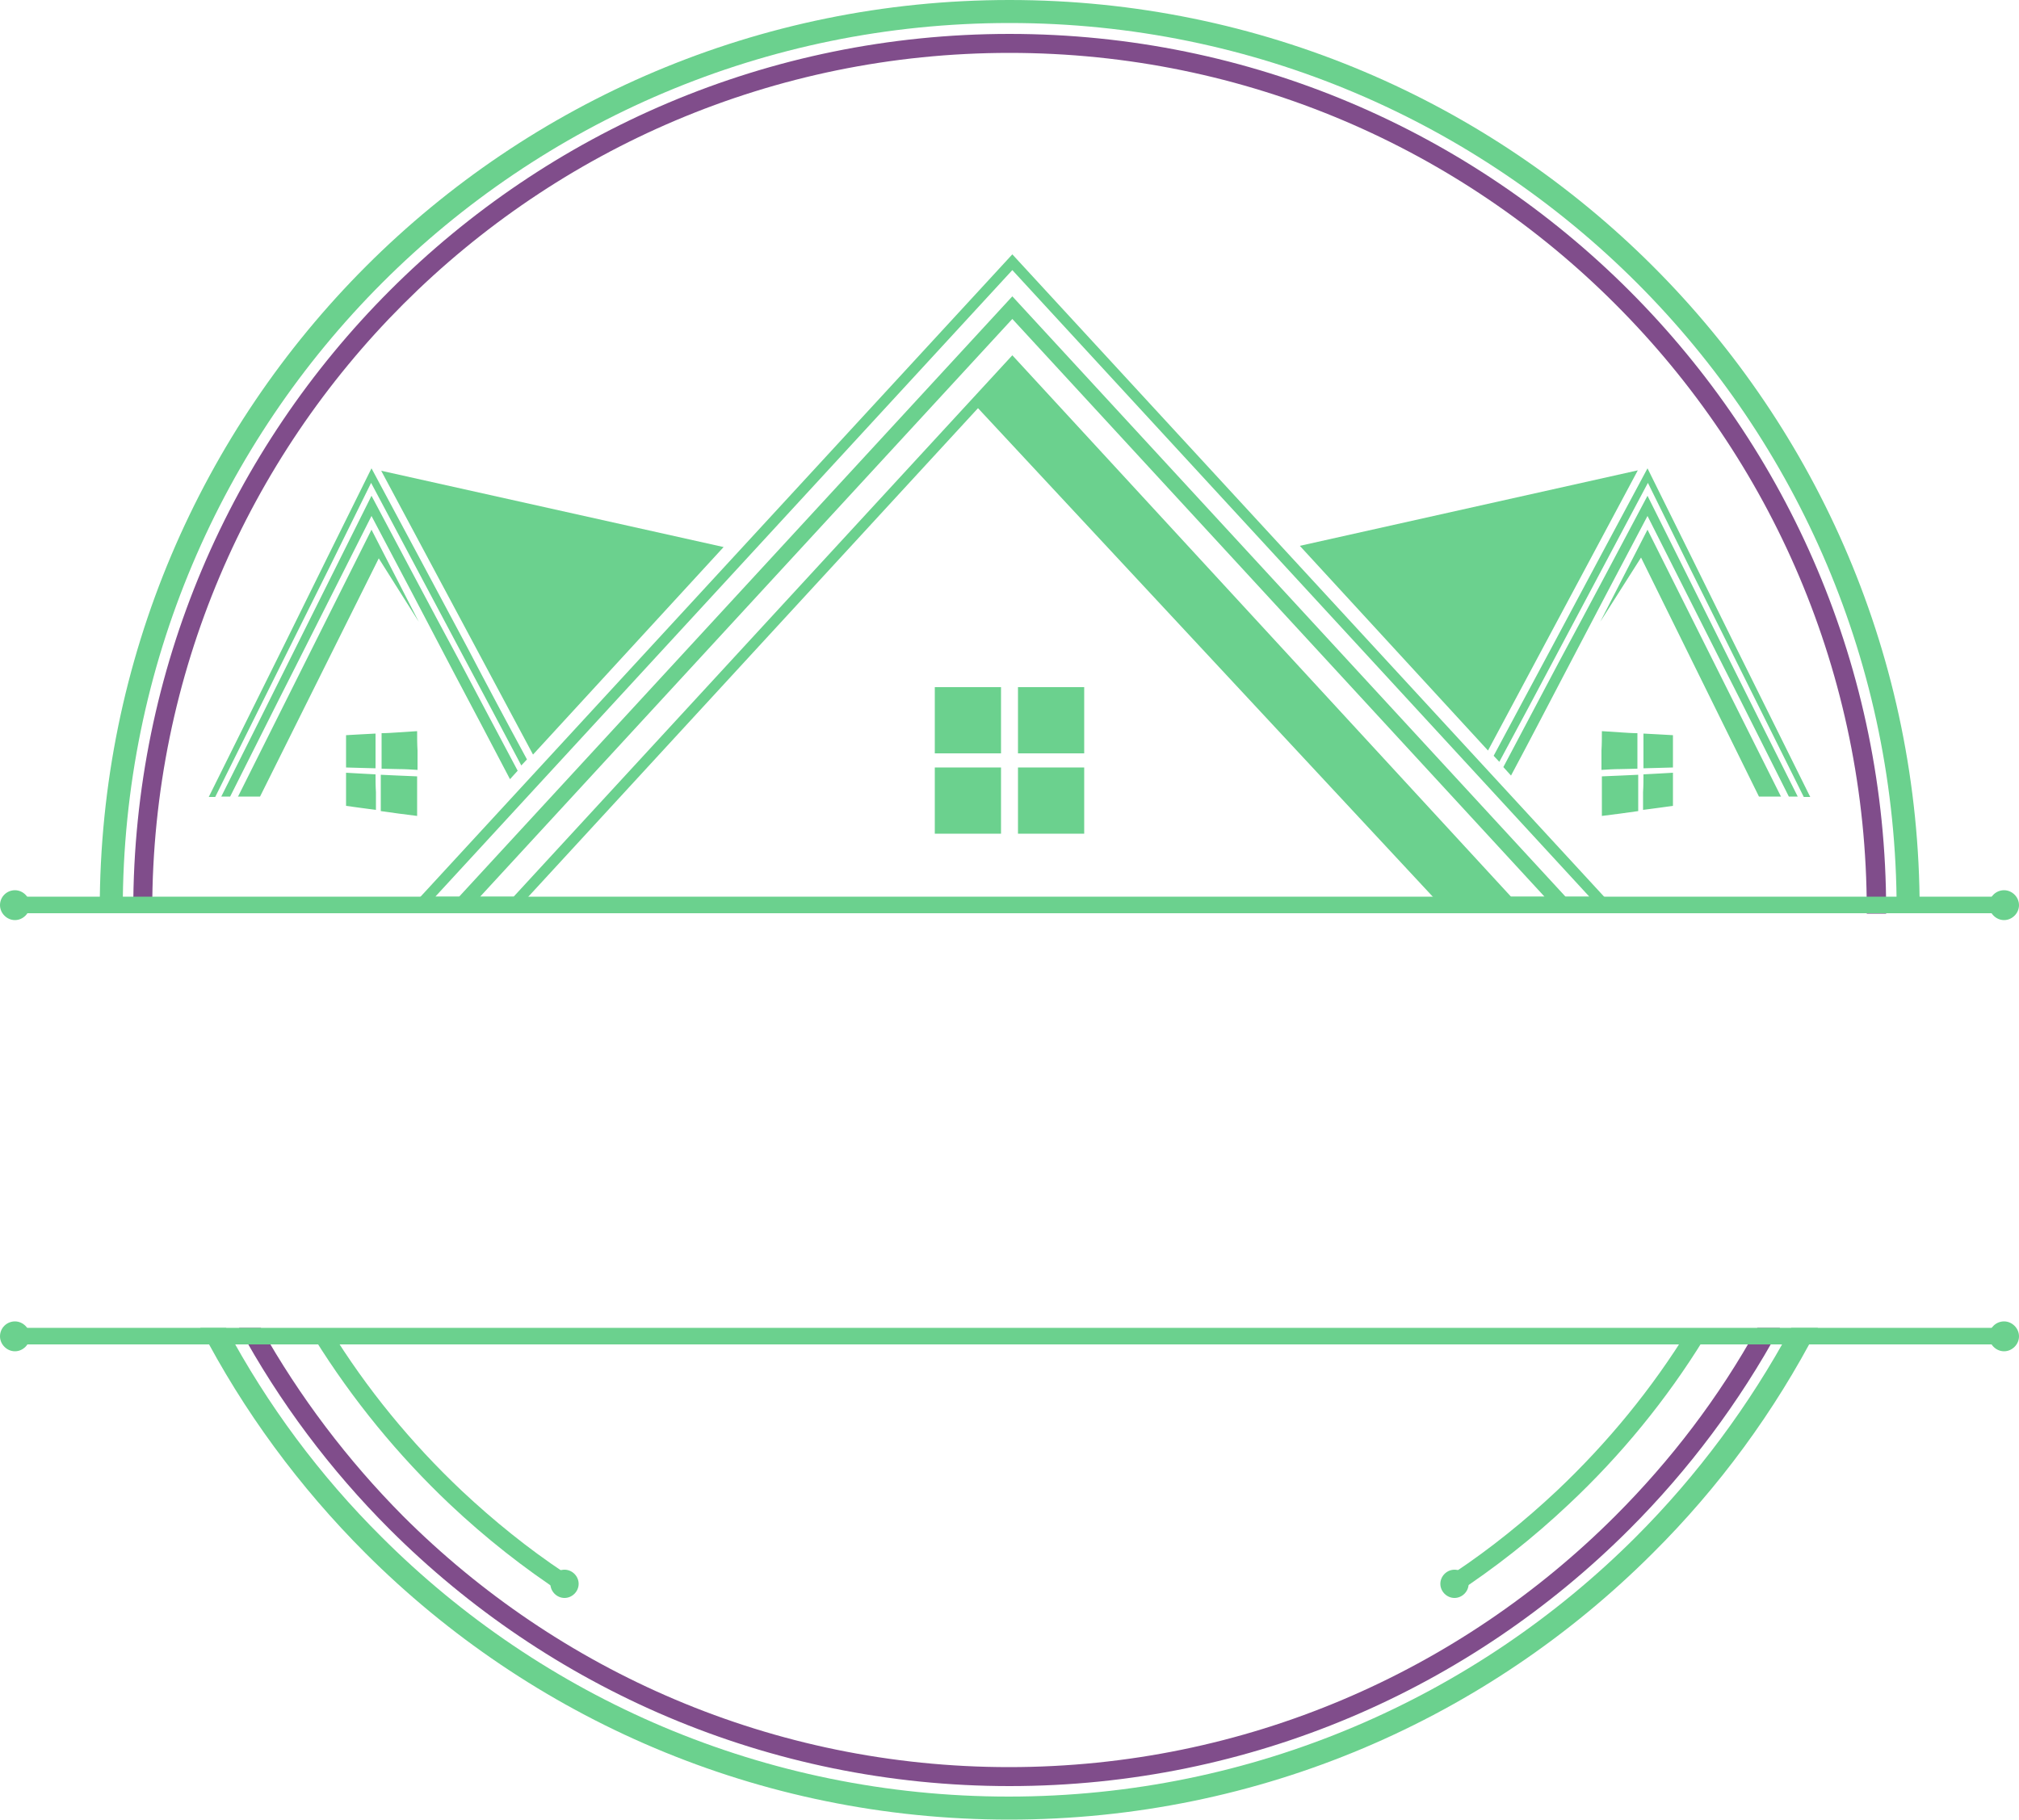
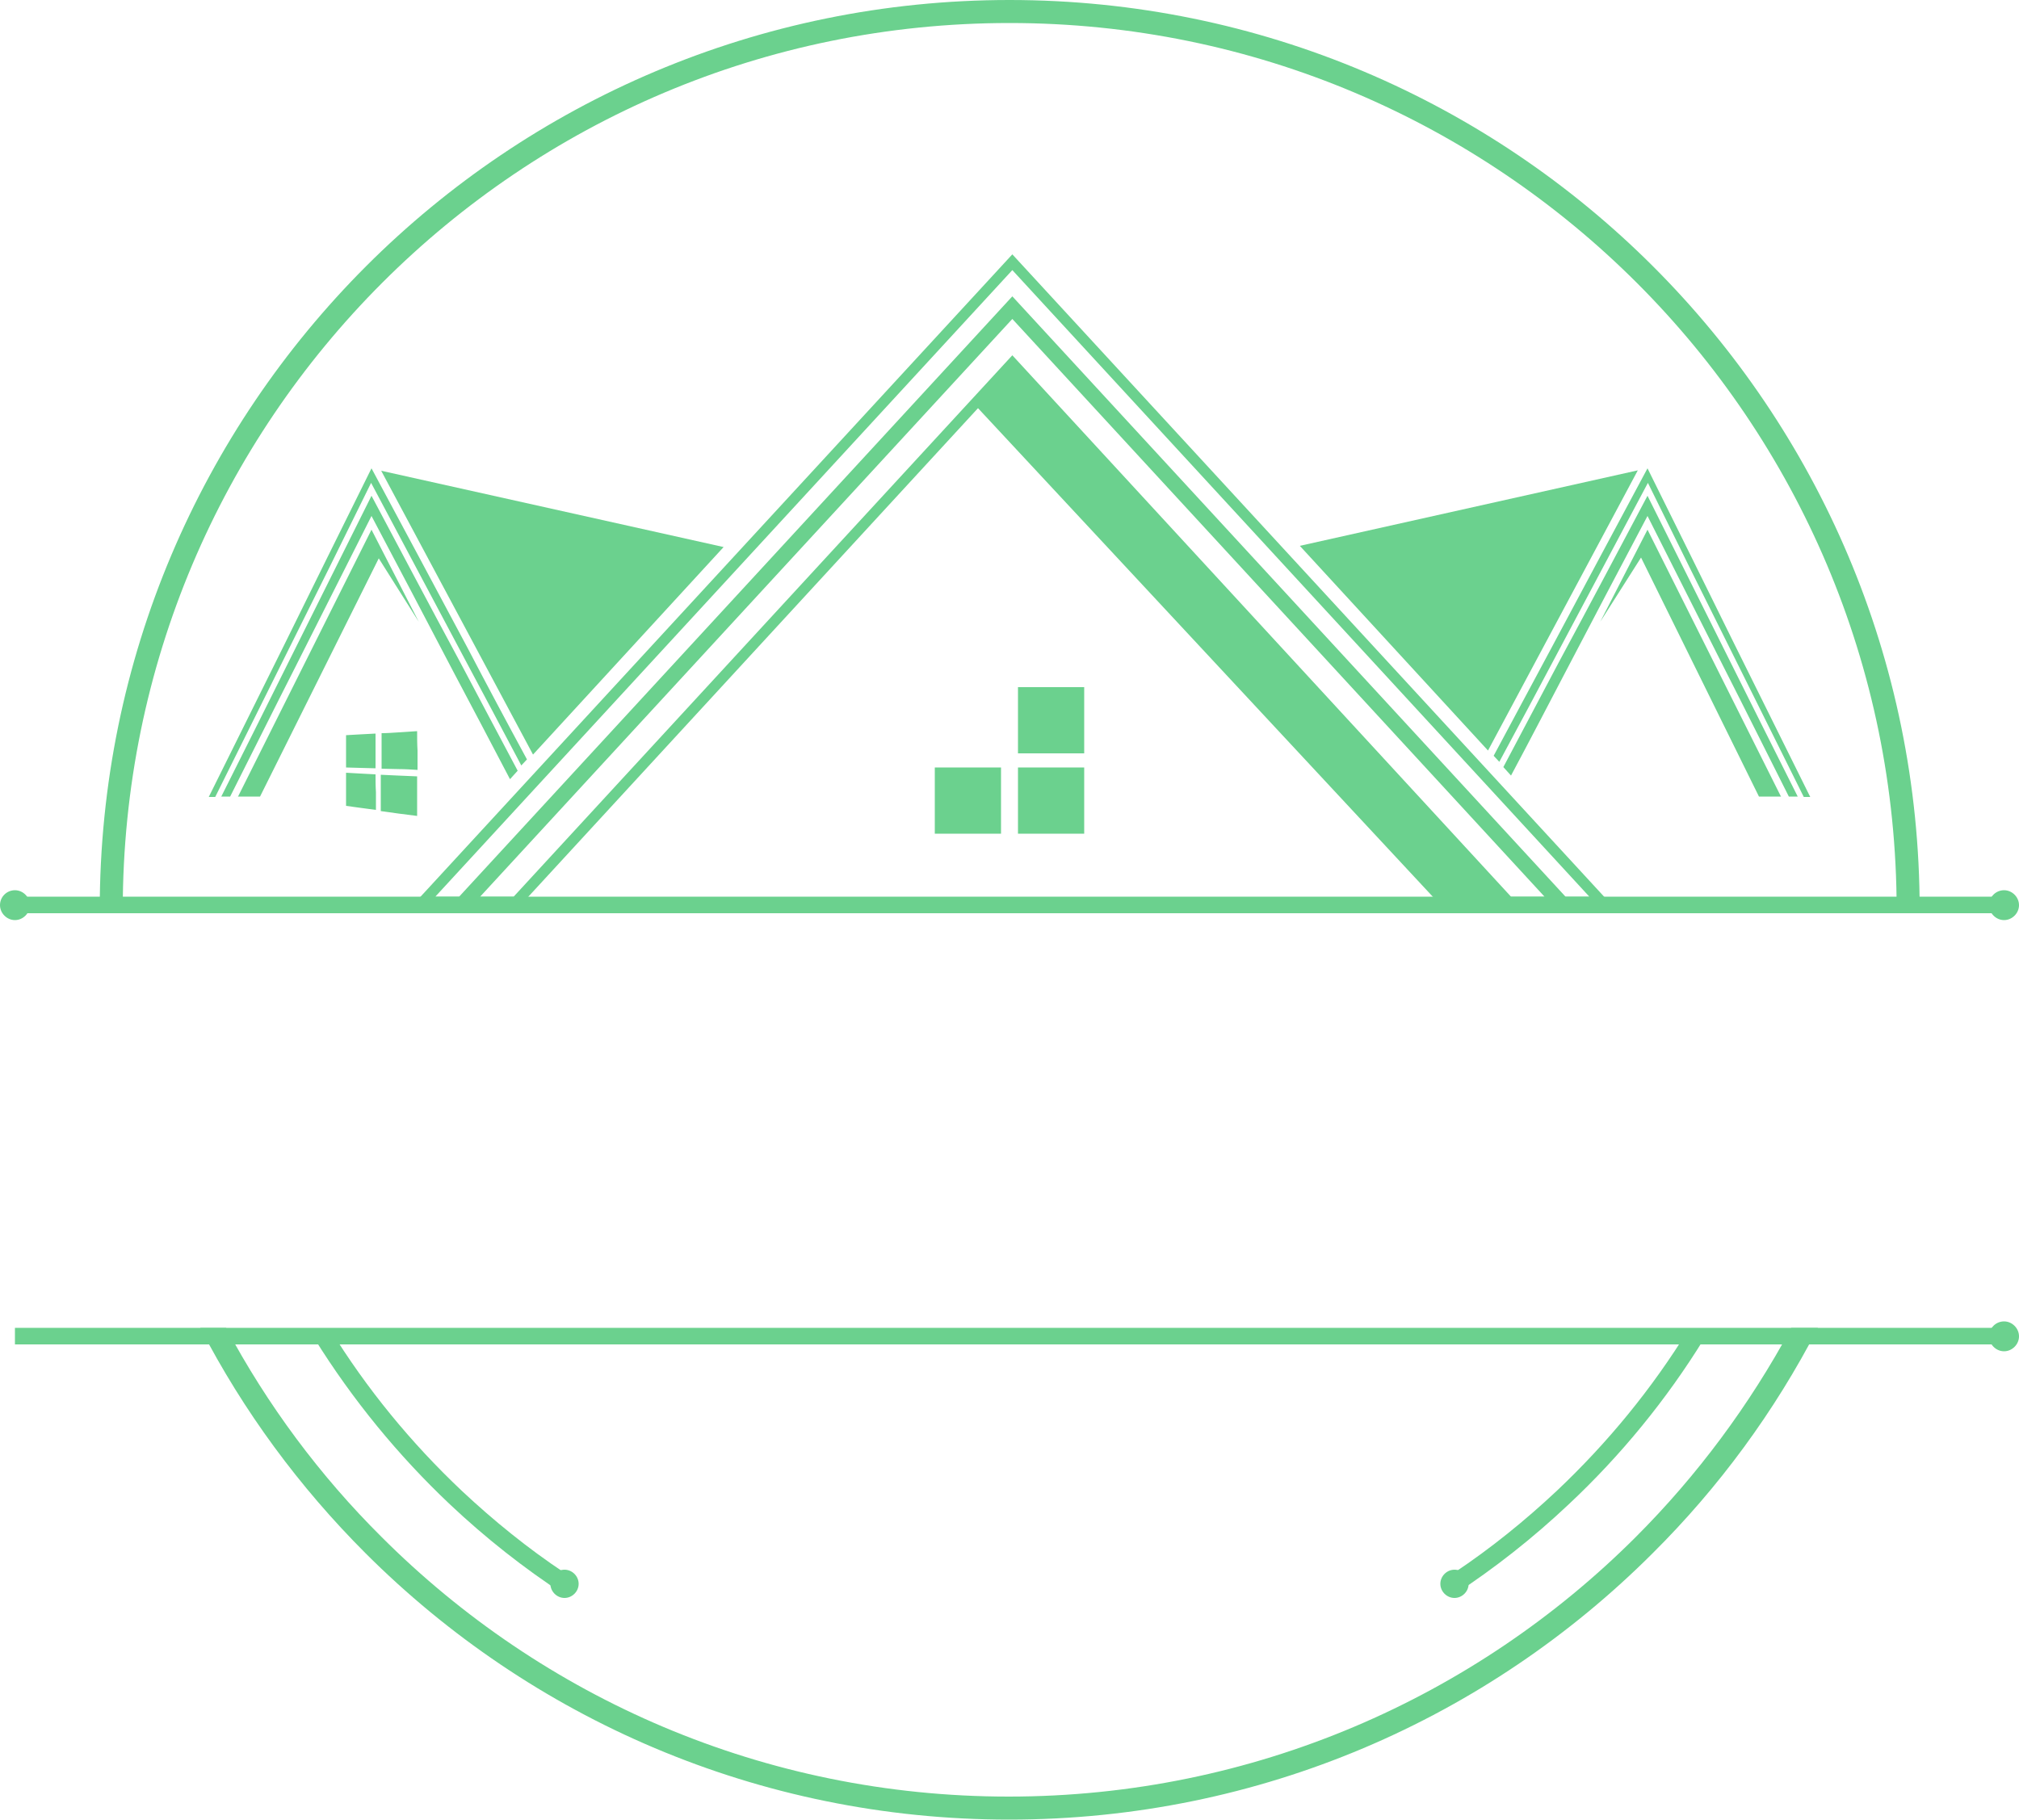
<svg xmlns="http://www.w3.org/2000/svg" fill="#000000" height="450.7" preserveAspectRatio="xMidYMid meet" version="1" viewBox="0.0 0.0 500.0 450.7" width="500" zoomAndPan="magnify">
  <g>
    <g id="change1_1">
      <path d="M450.2,328.9c-10.7,20.7-24.5,39.5-40.9,55.8c-40.8,40.8-97.1,66-159.4,66c-62.2,0-118.6-25.2-159.4-66 c-16.3-16.3-30.2-35.1-40.9-55.8h6.4c10.2,19.1,23.2,36.6,38.5,51.8c39.8,39.8,94.7,64.3,155.3,64.3s115.6-24.6,155.3-64.3 c15.2-15.2,28.2-32.7,38.5-51.8H450.2z M250,0c62.2,0,118.6,25.2,159.4,66c40.8,40.8,66,97.1,66,159.4l0,0.8h-1.5h-4.2 c0-0.3,0-0.5,0-0.8c0-60.7-24.6-115.6-64.3-155.3C365.6,30.3,310.7,5.7,250,5.7S134.4,30.3,94.7,70 c-39.8,39.8-64.3,94.7-64.3,155.3c0,0.3,0,0.5,0,0.8h-5.7c0-0.3,0-0.5,0-0.8c0-62.2,25.2-118.6,66-159.4C131.4,25.2,187.8,0,250,0z" fill="#6bd18e" />
    </g>
    <g id="change2_1">
-       <path d="M440.8,328.9c-10,18.4-22.6,35.2-37.3,49.9c-39.3,39.3-93.5,63.6-153.5,63.6c-59.9,0-114.2-24.3-153.5-63.6 c-14.7-14.7-27.3-31.5-37.3-49.9h5.4c9.6,17.1,21.5,32.8,35.2,46.6c38.4,38.4,91.5,62.2,150.1,62.2s111.7-23.8,150.1-62.2 c13.8-13.8,25.7-29.4,35.2-46.6H440.8z M250,8.4c59.9,0,114.2,24.3,153.5,63.6c39.3,39.3,63.6,93.5,63.6,153.5c0,0.3,0,0.5,0,0.8 h-4.8c0-0.3,0-0.5,0-0.8c0-58.6-23.8-111.7-62.2-150.1C361.7,36.9,308.6,13.1,250,13.1S138.3,36.9,99.9,75.3 c-38.4,38.4-62.2,91.5-62.2,150.1c0,0.3,0,0.5,0,0.8H33c0-0.3,0-0.5,0-0.8c0-59.9,24.3-114.2,63.6-153.5 C135.8,32.7,190.1,8.4,250,8.4z" fill="#804d8b" />
-     </g>
+       </g>
    <g id="change1_2">
      <path clip-rule="evenodd" d="M3.7 222.1H496.3V226.2H3.7z" fill="#6bd18e" fill-rule="evenodd" />
    </g>
    <g id="change1_3">
      <path clip-rule="evenodd" d="M3.7 328.9H496.3V333H3.7z" fill="#6bd18e" fill-rule="evenodd" />
    </g>
    <g id="change1_4">
      <path clip-rule="evenodd" d="M496.3,220.5c2,0,3.7,1.7,3.7,3.7c0,2-1.7,3.7-3.7,3.7 c-2,0-3.7-1.7-3.7-3.7C492.6,222.1,494.3,220.5,496.3,220.5L496.3,220.5z" fill="#6bd18e" fill-rule="evenodd" />
    </g>
    <g id="change1_5">
      <path clip-rule="evenodd" d="M496.3,327.3c2,0,3.7,1.7,3.7,3.7c0,2-1.7,3.7-3.7,3.7 c-2,0-3.7-1.7-3.7-3.7C492.6,328.9,494.3,327.3,496.3,327.3L496.3,327.3z" fill="#6bd18e" fill-rule="evenodd" />
    </g>
    <g id="change1_6">
      <path clip-rule="evenodd" d="M3.7,220.5c2,0,3.7,1.7,3.7,3.7c0,2-1.7,3.7-3.7,3.7 c-2,0-3.7-1.7-3.7-3.7C0,222.1,1.7,220.5,3.7,220.5L3.7,220.5z" fill="#6bd18e" fill-rule="evenodd" />
    </g>
    <g id="change1_7">
-       <path clip-rule="evenodd" d="M3.7,327.3c2,0,3.7,1.7,3.7,3.7c0,2-1.7,3.7-3.7,3.7 c-2,0-3.7-1.7-3.7-3.7C0,328.9,1.7,327.3,3.7,327.3L3.7,327.3z" fill="#6bd18e" fill-rule="evenodd" />
-     </g>
+       </g>
    <g id="change1_8">
      <path clip-rule="evenodd" d="M139.8,388.8c1.9,0,3.5,1.6,3.5,3.5c0,1.9-1.6,3.5-3.5,3.5 c-1.9,0-3.5-1.6-3.5-3.5C136.3,390.3,137.9,388.8,139.8,388.8L139.8,388.8z" fill="#6bd18e" fill-rule="evenodd" />
    </g>
    <g id="change1_9">
      <path d="M139.8,395c-10.1-6.6-19.6-14.1-28.4-22.4c-12.8-12.1-24.1-25.9-33.5-41l3.8-2.4 c9.1,14.8,20.1,28.2,32.7,40.1c7.9,7.4,16.3,14.2,25.3,20.2V395z M360.2,389.5c9-6,17.4-12.8,25.3-20.2 c12.6-11.9,23.6-25.3,32.7-40.1l3.8,2.4c-9.3,15.1-20.6,28.9-33.5,41c-8.8,8.3-18.3,15.8-28.4,22.4V389.5z" fill="#6bd18e" />
    </g>
    <g id="change1_10">
      <path clip-rule="evenodd" d="M360.2,388.8c-1.9,0-3.5,1.6-3.5,3.5c0,1.9,1.6,3.5,3.5,3.5 c1.9,0,3.5-1.6,3.5-3.5C363.7,390.3,362.1,388.8,360.2,388.8L360.2,388.8z" fill="#6bd18e" fill-rule="evenodd" />
    </g>
    <g id="change1_11">
      <path clip-rule="evenodd" d="M250.7,79l131.8,143.1h-8.3L250.7,88L127.2,222.1h-8.3L250.7,79z M250.7,66.9l142.9,155.2h-5.9l-137-148.7l-137,148.7h-5.9L250.7,66.9z M114.4,225.3h-13.2L250.7,63l149.5,162.3h-42.4L242.2,101.1 L127.9,225.3H114.4z" fill="#6bd18e" fill-rule="evenodd" />
    </g>
    <g id="change1_12">
      <path clip-rule="evenodd" d="M408,122.8c6.8,13.7,13.4,26.8,19.7,39.5 c6,12.1,11.9,23.8,17.5,35H443c-5.3-10.5-10.7-21.4-16.4-32.6c-6-11.9-12.2-24.2-18.6-36.9c-6.6,12.5-13.4,25.4-20.5,39 c-4.3,8.2-8.7,16.7-13.3,25.3l-1.9-2.1l13.7-25.9C393.7,149.8,401,136,408,122.8L408,122.8z M408,116c7.4,14.9,14.5,29.3,21.3,43.1 c6.6,13.3,12.9,26,19,38.3h-1.6c-5.8-11.7-11.9-23.9-18.2-36.6c-6.6-13.2-13.4-26.9-20.4-41.2c-7.3,13.7-14.9,28-22.8,42.9 c-4.5,8.5-9.2,17.3-14,26.2l-1.4-1.5c4.9-9.1,9.6-18,14.3-26.7C392.4,145.1,400.4,130.2,408,116z M441.1,197.4L408,131.2L396.3,154 l10.1-15.9l29.2,59.2H441.1z M321.9,135.2l83.7-18.7l-37.1,69.4L321.9,135.2z" fill="#6bd18e" fill-rule="evenodd" />
    </g>
    <g id="change1_13">
-       <path clip-rule="evenodd" d="M407,181.7c1.3,0.1,2.6,0.1,3.8,0.2c1.2,0.1,2.4,0.1,3.5,0.2 c0,1.3,0,2.7,0,4c0,1.3,0,2.7,0,4c-1.2,0-2.3,0.1-3.5,0.1c-1.2,0-2.5,0.1-3.8,0.1c0-1.5,0-2.9,0-4.4C407,184.6,407,183.1,407,181.7 L407,181.7z M396.7,192.3c1.6-0.1,3.1-0.1,4.7-0.2c1.5-0.1,2.9-0.1,4.3-0.2c0,1.5,0,3,0,4.5c0,1.5,0,3,0,4.5 c-1.4,0.2-2.8,0.4-4.3,0.6c-1.5,0.2-3.1,0.4-4.7,0.6c0-1.6,0-3.3,0-4.9C396.7,195.5,396.7,193.9,396.7,192.3z M407,191.8 c1.3-0.1,2.6-0.1,3.8-0.2c1.2-0.1,2.4-0.1,3.5-0.2c0,1.4,0,2.7,0,4.1c0,1.4,0,2.7,0,4.1c-1.2,0.2-2.3,0.3-3.6,0.5 c-1.2,0.2-2.5,0.3-3.8,0.5c0-1.5,0-2.9,0-4.4C407,194.7,407,193.2,407,191.8z M396.7,181.1c1.6,0.1,3.1,0.2,4.6,0.3 c1.5,0.1,2.9,0.2,4.2,0.2c0,1.5,0,2.9,0,4.4c0,1.5,0,2.9,0,4.4c-1.4,0-2.8,0.1-4.3,0.1c-1.5,0-3.1,0.1-4.6,0.2c0-1.6,0-3.2,0-4.8 C396.7,184.3,396.7,182.7,396.7,181.1z" fill="#6bd18e" fill-rule="evenodd" />
-     </g>
+       </g>
    <g id="change1_14">
      <path clip-rule="evenodd" d="M92,122.8c-6.8,13.7-13.4,26.8-19.7,39.5 c-6,12.1-11.9,23.8-17.5,35H57c5.3-10.5,10.7-21.4,16.4-32.6c6-11.9,12.2-24.2,18.6-36.9c6.6,12.5,13.4,25.4,20.5,39 c4.5,8.5,9.1,17.2,13.8,26.2l1.9-2.1c-4.9-9.2-9.6-18.1-14.2-26.8C106.3,149.8,99,136,92,122.8L92,122.8z M179.2,135.5l-84.8-18.9 l37.6,70.3L179.2,135.5z M92,116c-7.4,14.9-14.5,29.3-21.3,43.1c-6.6,13.3-12.9,26-19,38.3h1.6c5.8-11.7,11.9-23.9,18.2-36.6 c6.6-13.2,13.4-26.9,20.4-41.2c7.3,13.7,14.9,28,22.8,42.9c4.7,8.8,9.5,17.8,14.4,27.1l1.4-1.5c-5.1-9.4-10-18.6-14.7-27.6 C107.6,145.1,99.6,130.2,92,116z M58.9,197.4L92,131.2l11.7,22.8l-9.9-15.7l-29.4,59H58.9z" fill="#6bd18e" fill-rule="evenodd" />
    </g>
    <g id="change1_15">
      <path clip-rule="evenodd" d="M93,181.7c-1.3,0.1-2.6,0.1-3.8,0.2c-1.2,0.1-2.4,0.1-3.5,0.2 c0,1.3,0,2.7,0,4c0,1.3,0,2.7,0,4c1.2,0,2.3,0.1,3.5,0.1c1.2,0,2.5,0.1,3.8,0.1c0-1.5,0-2.9,0-4.4C93,184.6,93,183.1,93,181.7 L93,181.7z M103.3,192.3c-1.6-0.1-3.1-0.1-4.7-0.2c-1.5-0.1-2.9-0.1-4.3-0.2c0,1.5,0,3,0,4.5c0,1.5,0,3,0,4.5 c1.4,0.2,2.8,0.4,4.3,0.6c1.5,0.2,3.1,0.4,4.7,0.6c0-1.6,0-3.3,0-4.9C103.3,195.5,103.3,193.9,103.3,192.3z M93,191.8 c-1.3-0.1-2.6-0.1-3.8-0.2c-1.2-0.1-2.4-0.1-3.5-0.2c0,1.4,0,2.7,0,4.1c0,1.4,0,2.7,0,4.1c1.2,0.2,2.3,0.3,3.6,0.5 c1.2,0.2,2.5,0.3,3.8,0.5c0-1.5,0-2.9,0-4.4C93,194.7,93,193.2,93,191.8z M103.3,181.1c-1.6,0.1-3.1,0.2-4.6,0.3 c-1.5,0.1-2.9,0.2-4.2,0.2c0,1.5,0,2.9,0,4.4c0,1.5,0,2.9,0,4.4c1.4,0,2.8,0.1,4.3,0.1c1.5,0,3.1,0.1,4.6,0.2c0-1.6,0-3.2,0-4.8 C103.3,184.3,103.3,182.7,103.3,181.1z" fill="#6bd18e" fill-rule="evenodd" />
    </g>
    <g id="change1_16">
-       <path clip-rule="evenodd" d="M231.5 170.2H247.9V186.6H231.5z" fill="#6bd18e" fill-rule="evenodd" />
-     </g>
+       </g>
    <g id="change1_17">
      <path clip-rule="evenodd" d="M252.1 170.2H268.5V186.6H252.1z" fill="#6bd18e" fill-rule="evenodd" />
    </g>
    <g id="change1_18">
      <path clip-rule="evenodd" d="M231.5 190.1H247.9V206.5H231.5z" fill="#6bd18e" fill-rule="evenodd" />
    </g>
    <g id="change1_19">
      <path clip-rule="evenodd" d="M252.1 190.1H268.5V206.5H252.1z" fill="#6bd18e" fill-rule="evenodd" />
    </g>
  </g>
</svg>